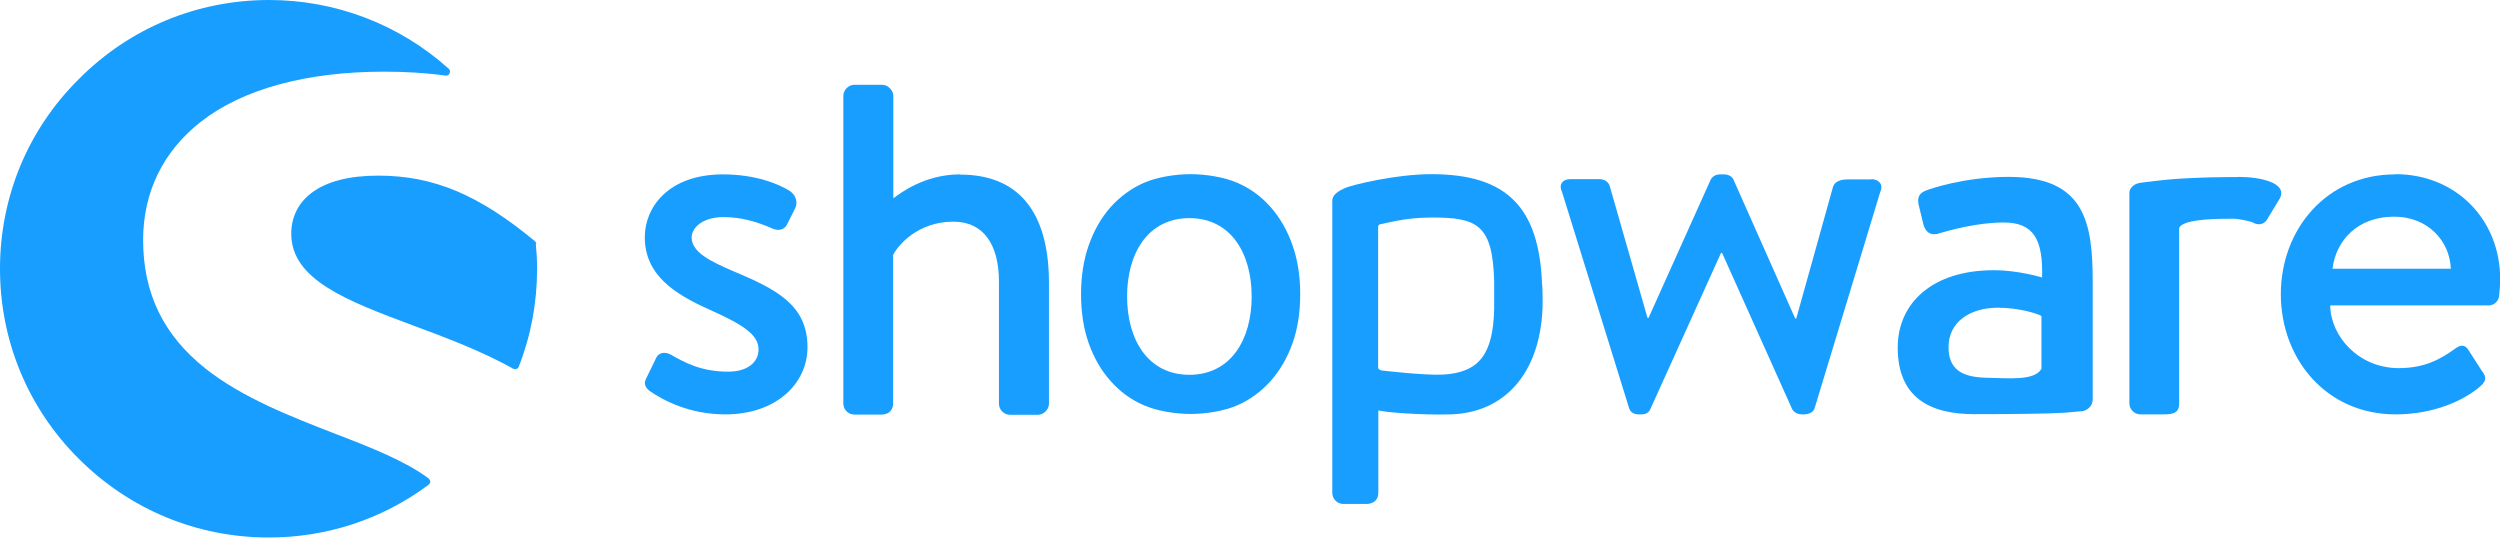
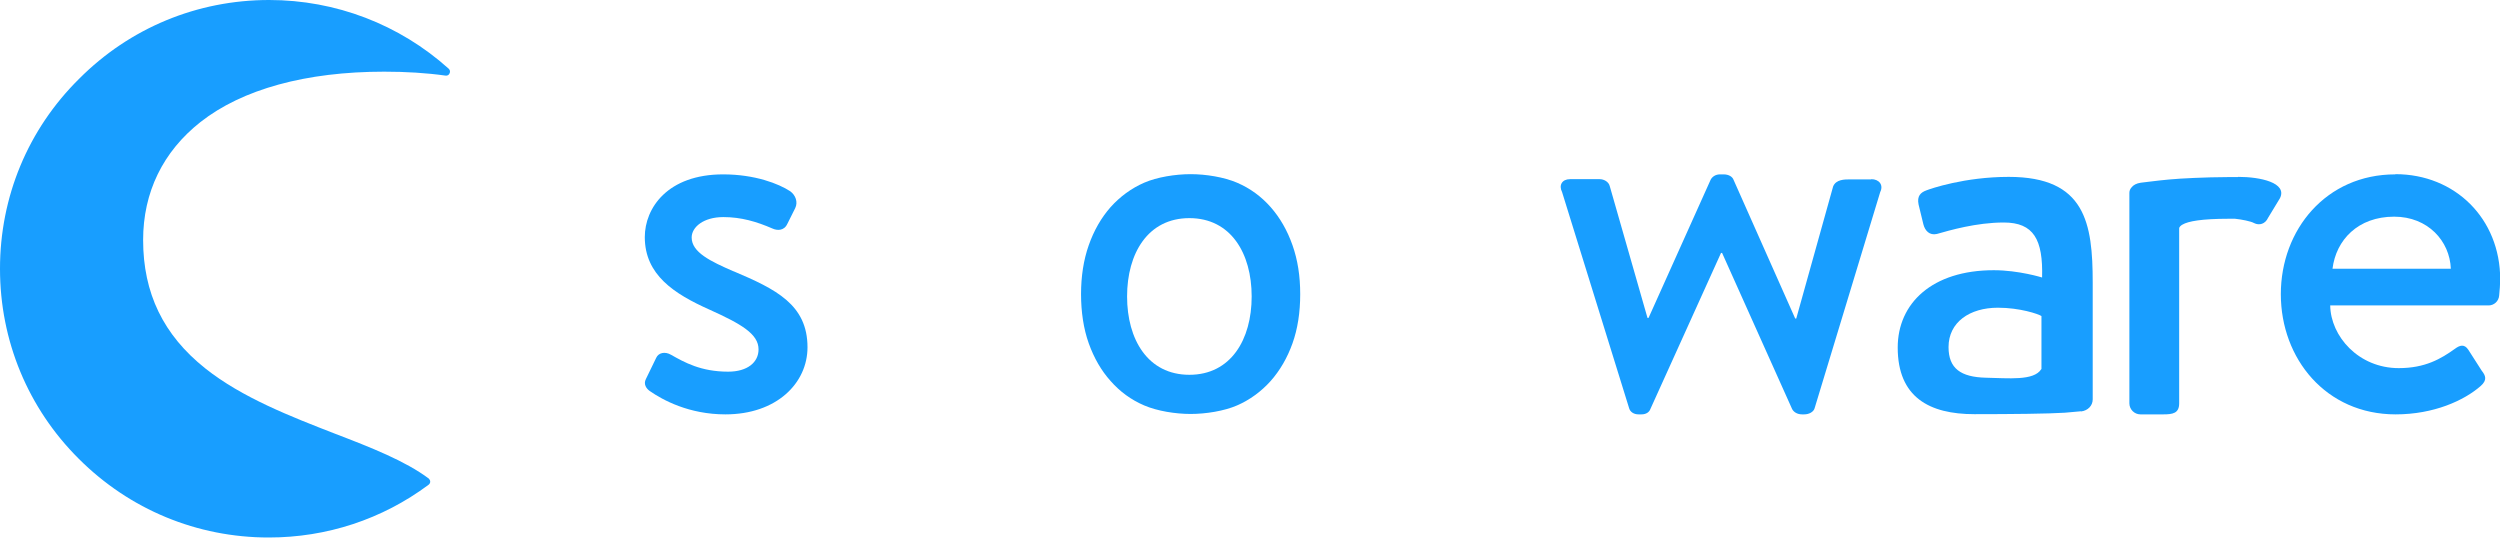
<svg xmlns="http://www.w3.org/2000/svg" id="Ebene_2" viewBox="0 0 120 25.8">
  <defs>
    <style>      .cls-1 {        fill: #189eff;      }    </style>
  </defs>
  <g id="Ebene_1-2" data-name="Ebene_1">
    <g>
      <path class="cls-1" d="M35.2,13.02c-1.1-.48-2-.91-2-1.62,0-.5.57-.98,1.52-.98.86,0,1.6.22,2.36.55.22.1.55.12.71-.22l.38-.76c.14-.29.02-.62-.24-.81-.55-.36-1.69-.81-3.22-.81-2.67,0-3.76,1.62-3.76,3.01,0,1.81,1.4,2.72,3.1,3.48,1.53.69,2.36,1.17,2.36,1.91,0,.62-.53,1.07-1.46,1.07-1.31,0-2.1-.45-2.74-.81-.29-.17-.6-.1-.71.14l-.5,1.03c-.12.24.02.45.19.57.62.43,1.88,1.12,3.63,1.12,2.46,0,3.94-1.5,3.94-3.22,0-2.05-1.52-2.79-3.55-3.65Z" />
      <g>
        <path class="cls-1" d="M20.58,22.97c-1.12-.84-2.77-1.49-4.52-2.16-2.08-.81-4.44-1.72-6.21-3.13-2.01-1.6-2.98-3.61-2.98-6.16,0-2.29.95-4.24,2.75-5.66,2.01-1.58,5.07-2.42,8.82-2.42,1.04,0,2.03.06,2.95.19.08.01.16-.03.19-.11.04-.08.02-.16-.04-.22-2.37-2.13-5.43-3.3-8.62-3.3-3.45,0-6.69,1.34-9.12,3.78C1.34,6.21,0,9.45,0,12.9s1.34,6.69,3.78,9.12c2.44,2.44,5.68,3.78,9.12,3.78,2.78,0,5.44-.87,7.67-2.53.05-.04.08-.09.08-.15,0-.06-.03-.11-.07-.15Z" />
-         <path class="cls-1" d="M25.75,11.71s-.03-.1-.07-.13c-2.69-2.23-4.87-3.15-7.52-3.15-1.41,0-2.49.28-3.22.84-.63.48-.96,1.16-.96,1.95,0,2.22,2.71,3.23,5.84,4.4,1.62.6,3.29,1.23,4.82,2.08.03.02.06.02.09.02.02,0,.04,0,.06-.01.05-.02.09-.06.11-.11.59-1.5.88-3.08.88-4.7,0-.38-.02-.78-.06-1.19Z" />
      </g>
      <path class="cls-1" d="M99.89,19.75c.33-.04.56-.28.56-.58v-5.6c0-2.86-.35-5.08-4.03-5.08-2.12,0-3.76.57-3.96.65-.27.1-.45.27-.37.67l.23.95c.08.32.3.55.65.47.6-.17,1.89-.55,3.21-.55,1.44,0,1.89.82,1.84,2.64,0,0-1.12-.35-2.32-.35-2.96,0-4.61,1.59-4.61,3.71,0,2.39,1.52,3.2,3.68,3.2,1.77,0,3.59-.02,4.34-.07l.78-.07ZM97.98,17.72c-.35.57-1.59.43-2.66.41-1.2-.03-1.79-.44-1.79-1.47,0-1.2,1.02-1.89,2.37-1.89,1.05,0,1.94.3,2.09.4v2.55h0Z" />
-       <path class="cls-1" d="M46.08,8.37c-1.74,0-2.93.95-3.2,1.15v-4.92c0-.26-.26-.53-.53-.53h-1.34c-.29,0-.53.26-.53.53v14.77c0,.29.24.53.53.53h1.31c.34,0,.55-.22.55-.53v-7.13c.24-.48,1.19-1.6,2.89-1.6,1.43,0,2.19,1.07,2.19,2.89v5.85c0,.29.24.53.53.53h1.34c.26,0,.53-.24.53-.53v-5.8c0-3.01-1.15-5.2-4.27-5.2Z" />
-       <path class="cls-1" d="M74.02,13.68c-.13-3.74-1.7-5.32-5.31-5.32-1.73,0-3.8.52-4.11.65-.38.16-.65.35-.65.62v14.03c0,.29.24.53.53.53h1.11c.36,0,.57-.22.57-.53v-3.96c.33.09,2.05.23,3.48.19,2.55-.08,4.26-1.93,4.4-5.06.02-.42-.01-1.14-.01-1.14ZM71.72,14.82c-.05,2.12-.67,3.06-2.45,3.16-.88.05-2.97-.2-2.97-.2-.09-.03-.15-.07-.15-.15v-4.3s0-2.44,0-2.44c0-.07.05-.12.11-.13.25-.03,1.15-.32,2.45-.32,2.18,0,2.94.32,3.01,3.07,0,.36,0,.87,0,1.29Z" />
      <path class="cls-1" d="M89.82,8.61h-1c-.29,0-.69,0-.83.34l-1.77,6.34h-.05l-2.96-6.66c-.05-.14-.22-.26-.48-.26h-.17c-.22,0-.38.12-.45.26l-2.98,6.63h-.05l-1.81-6.32c-.05-.22-.29-.34-.48-.34h-1.43c-.38,0-.55.29-.38.62l3.22,10.38c.05.17.22.29.45.29h.14c.24,0,.38-.12.43-.26l3.39-7.49h.05l3.36,7.49c.07.14.24.26.48.26h.1c.24,0,.45-.12.5-.29l3.15-10.38c.17-.34-.05-.62-.43-.62Z" />
      <path class="cls-1" d="M107.42,8.5c-.06,0-.11,0-.17,0-.1,0-.19,0-.29,0-.57,0-1.12.02-1.63.04h0c-.99.04-1.58.11-1.99.16,0,0-.27.03-.58.07-.21.03-.36.11-.45.23-.06.07-.1.15-.1.26v10.1c0,.29.24.53.53.53h1.1c.45,0,.76-.05.76-.53v-6.83h0v-1.57c0-.07.1-.15.16-.18.27-.16.92-.28,2.22-.28.13,0,.21,0,.3,0,.3.03.77.12.92.21.24.12.53.05.67-.26l.57-.94c.36-.74-.95-1.02-2-1.02Z" />
      <path class="cls-1" d="M114.97,8.37c-3.31,0-5.49,2.65-5.49,5.75s2.17,5.77,5.51,5.77c1.84,0,3.29-.67,4.08-1.36.33-.29.24-.5.05-.74l-.64-1c-.19-.29-.41-.22-.64-.05-.67.48-1.43.93-2.7.93-1.93,0-3.27-1.53-3.29-3.01h7.61c.24,0,.48-.19.5-.48.02-.19.05-.57.05-.76,0-2.93-2.17-5.06-5.03-5.06ZM111.96,12.9c.17-1.38,1.22-2.5,2.96-2.5,1.62,0,2.67,1.17,2.72,2.5h-5.68Z" />
      <path class="cls-1" d="M62.04,11.77c-.25-.71-.6-1.32-1.05-1.83s-.98-.9-1.61-1.17-1.5-.41-2.23-.41-1.61.14-2.23.41-1.16.67-1.61,1.17c-.45.51-.8,1.12-1.05,1.83-.25.71-.37,1.5-.37,2.35s.12,1.66.37,2.36.6,1.31,1.05,1.81c.45.51.98.9,1.61,1.17s1.5.41,2.23.41,1.61-.14,2.23-.41,1.16-.67,1.61-1.17c.45-.51.8-1.11,1.05-1.81s.37-1.49.37-2.36-.12-1.64-.37-2.35ZM57.09,17.99c-1.99,0-2.99-1.69-2.99-3.76s1-3.76,2.99-3.76,2.99,1.69,2.99,3.76-1,3.76-2.99,3.76Z" />
    </g>
  </g>
</svg>